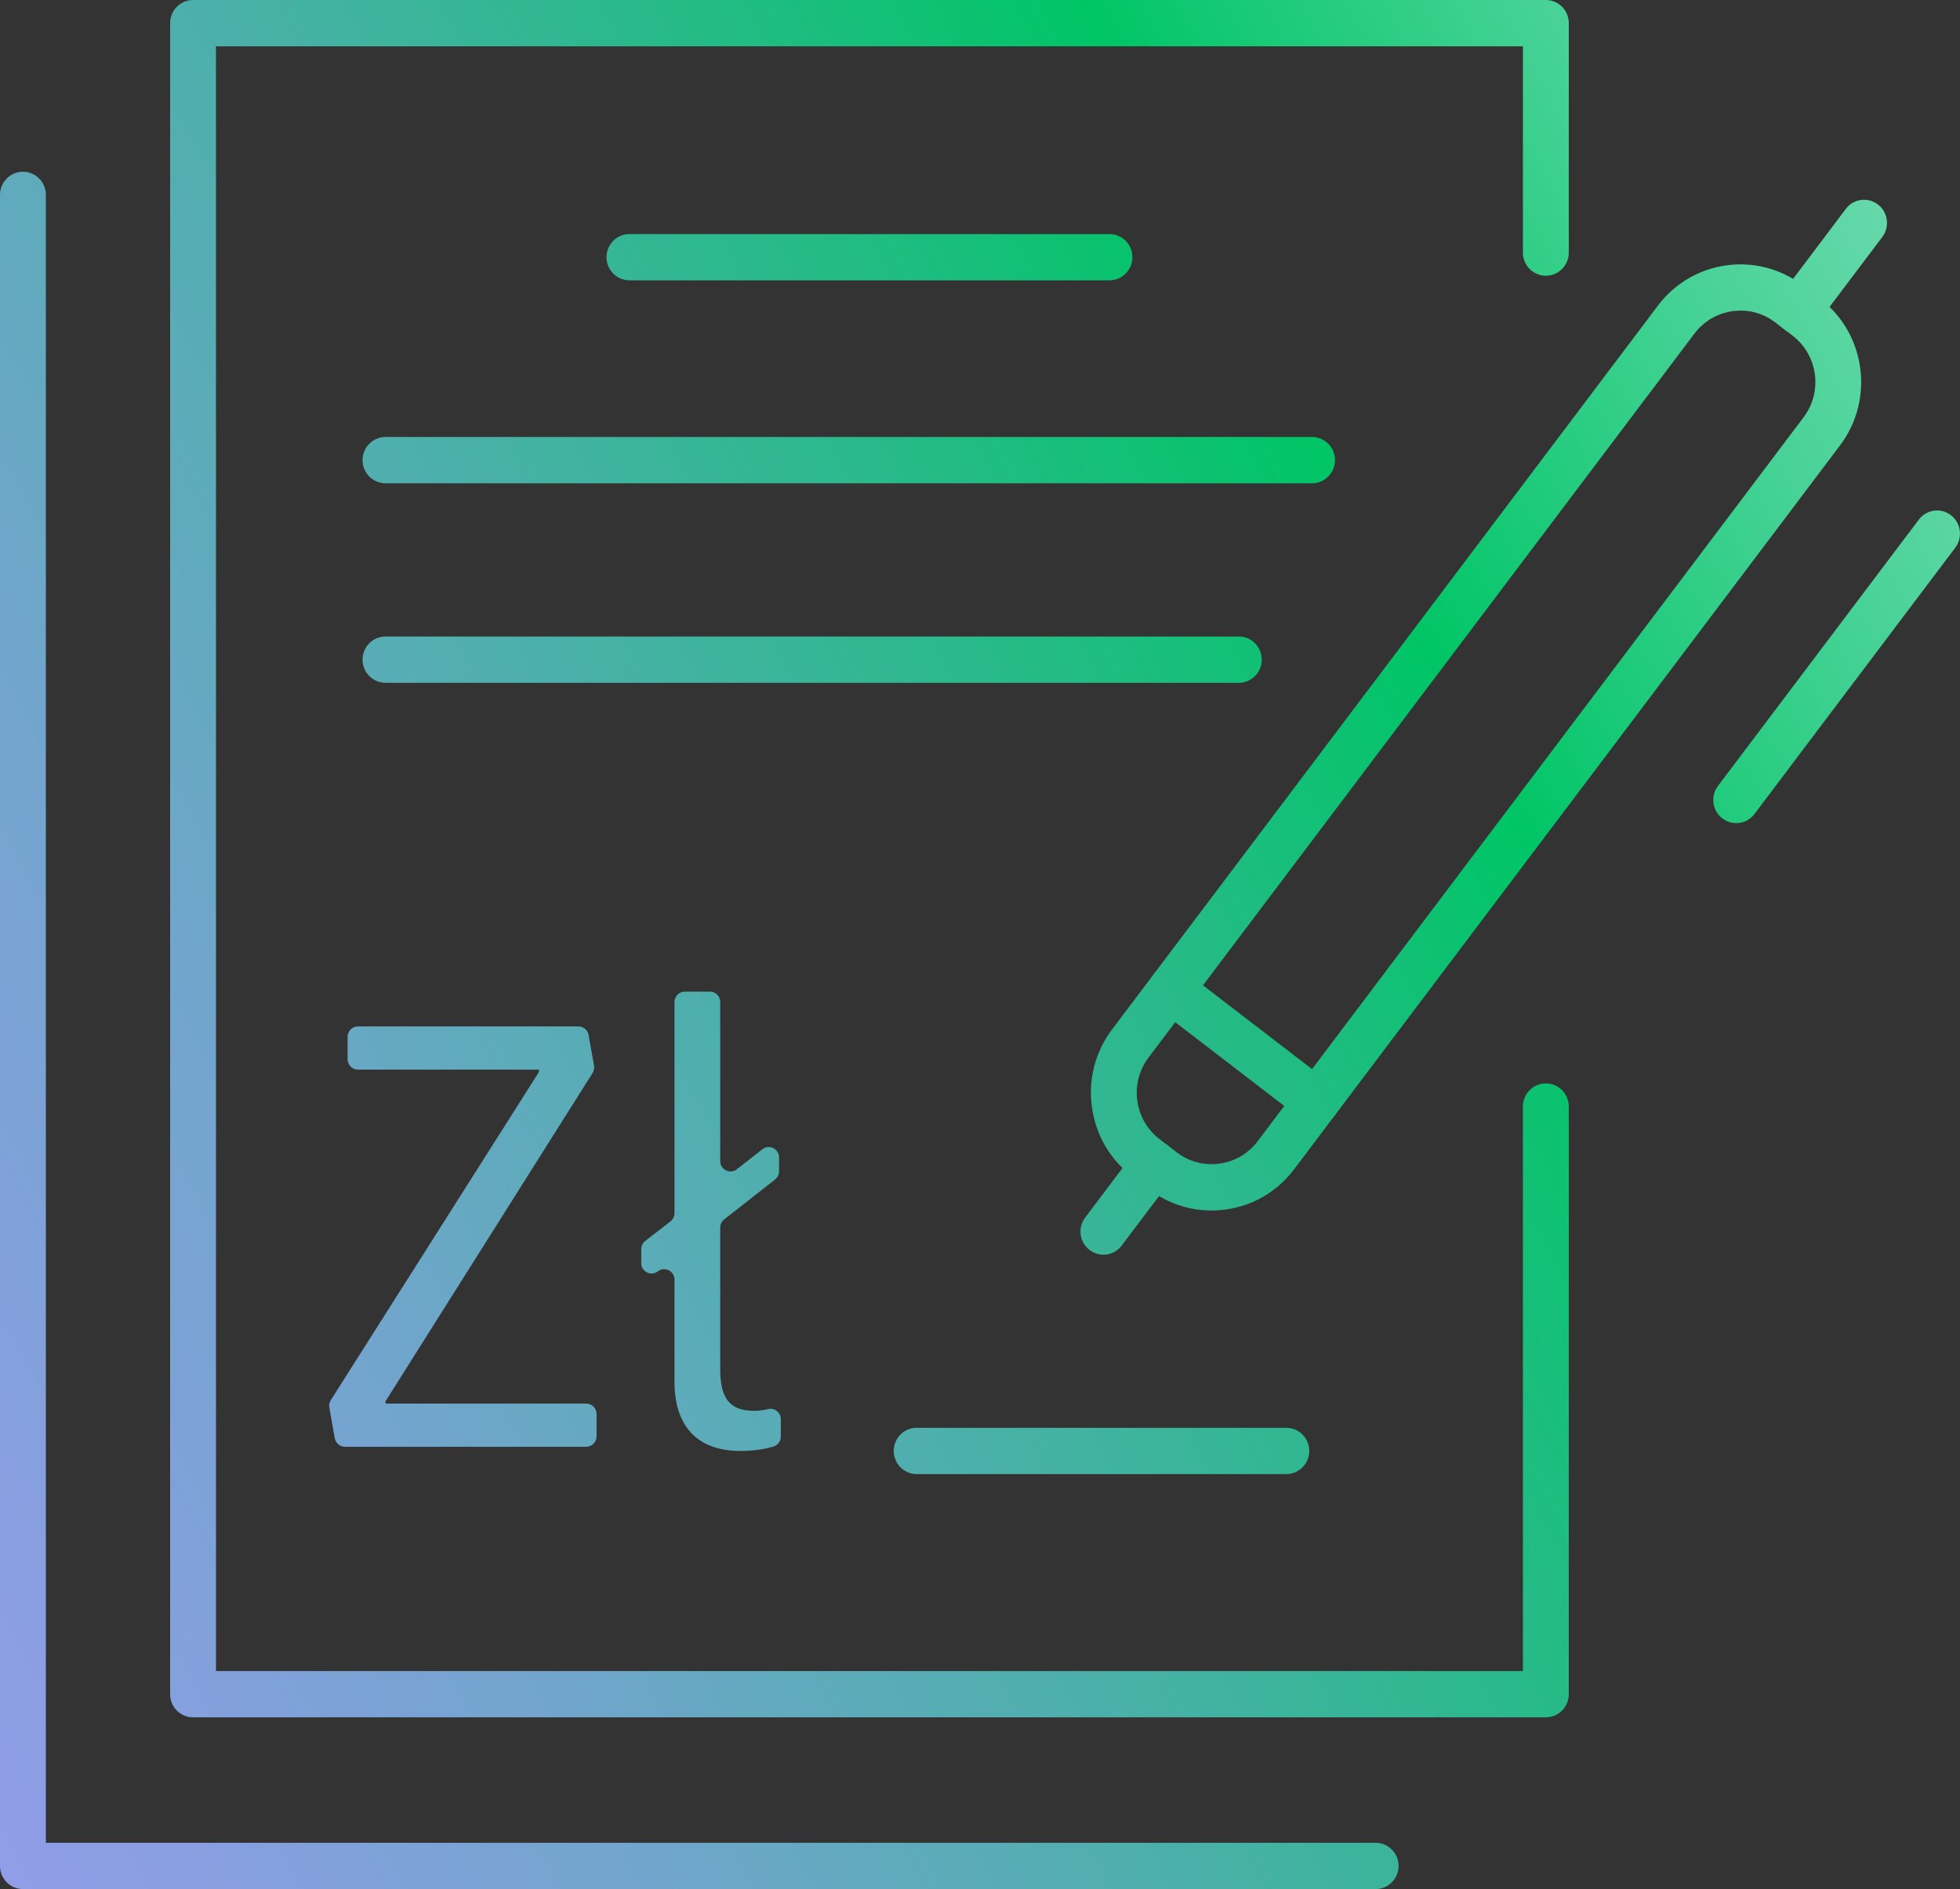
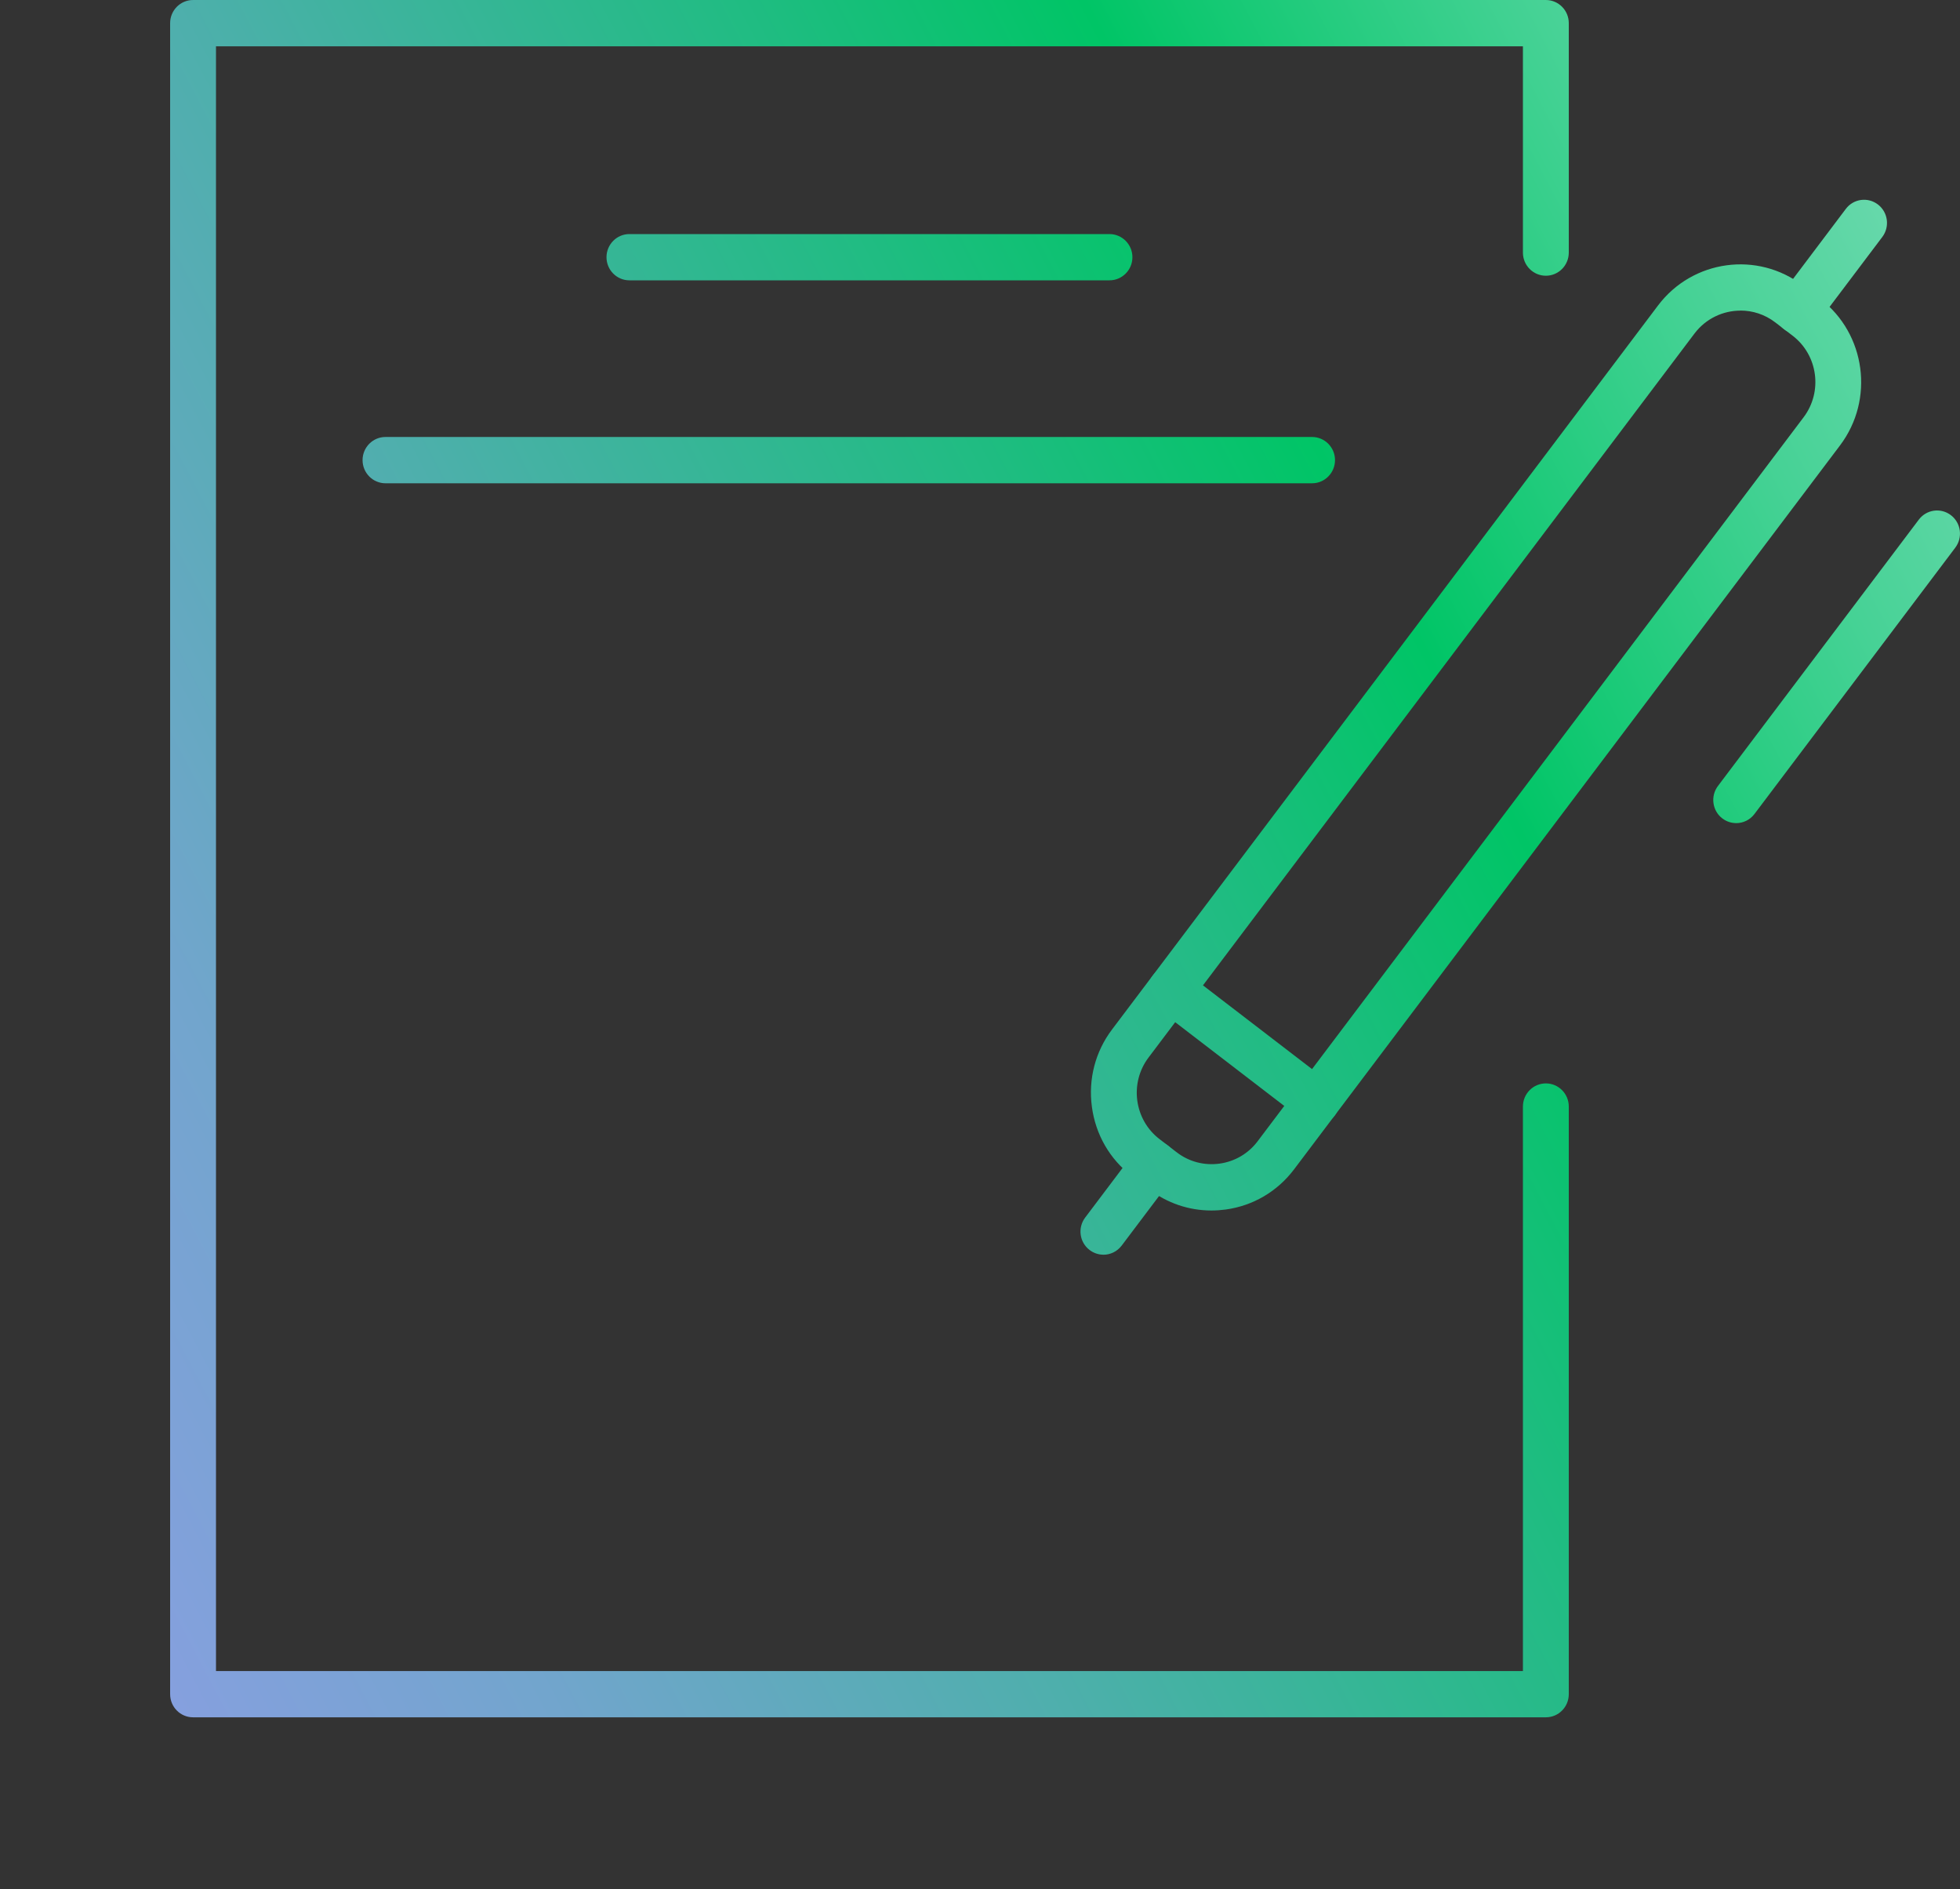
<svg xmlns="http://www.w3.org/2000/svg" width="55" height="53" viewBox="0 0 55 53" fill="none">
  <rect x="0" y="0" width="55" height="53" fill="#333333" stroke="none" />
  <g clip-path="url(#clip0_2522_1468)">
-     <path d="M38.603 53H0.644C0.288 53 0 52.709 0 52.351V5.467C0 5.109 0.288 4.818 0.644 4.818C0.999 4.818 1.287 5.109 1.287 5.467V51.702H38.603C38.958 51.702 39.246 51.992 39.246 52.351C39.246 52.709 38.958 53 38.603 53Z" fill="url(#paint0_linear_2522_1468)" />
    <path d="M43.379 48.181H5.418C5.062 48.181 4.774 47.891 4.774 47.532V0.649C4.774 0.291 5.062 9.15527e-05 5.418 9.15527e-05H43.379C43.734 9.15527e-05 44.022 0.291 44.022 0.649V7.087C44.022 7.445 43.734 7.736 43.379 7.736C43.023 7.736 42.735 7.445 42.735 7.087V1.299H6.061V46.883H42.735V31.045C42.735 30.687 43.023 30.396 43.379 30.396C43.734 30.396 44.022 30.687 44.022 31.045V47.532C44.022 47.891 43.734 48.181 43.379 48.181Z" fill="url(#paint1_linear_2522_1468)" />
    <path d="M31.133 7.865H17.662C17.307 7.865 17.019 7.575 17.019 7.216C17.019 6.858 17.307 6.567 17.662 6.567H31.133C31.488 6.567 31.777 6.858 31.777 7.216C31.777 7.575 31.488 7.865 31.133 7.865Z" fill="url(#paint2_linear_2522_1468)" />
    <path d="M36.819 13.559H10.818C10.462 13.559 10.174 13.268 10.174 12.909C10.174 12.551 10.462 12.26 10.818 12.26H36.818C37.173 12.26 37.462 12.551 37.462 12.909C37.462 13.268 37.173 13.559 36.818 13.559H36.819Z" fill="url(#paint3_linear_2522_1468)" />
-     <path d="M34.762 19.157H10.818C10.462 19.157 10.174 18.866 10.174 18.508C10.174 18.149 10.462 17.858 10.818 17.858H34.762C35.118 17.858 35.406 18.149 35.406 18.508C35.406 18.866 35.118 19.157 34.762 19.157Z" fill="url(#paint4_linear_2522_1468)" />
-     <path d="M36.096 41.357H25.722C25.367 41.357 25.079 41.066 25.079 40.708C25.079 40.349 25.367 40.059 25.722 40.059H36.096C36.451 40.059 36.739 40.349 36.739 40.708C36.739 41.066 36.451 41.357 36.096 41.357Z" fill="url(#paint5_linear_2522_1468)" />
-     <path d="M10.821 39.379H16.45C16.61 39.379 16.741 39.51 16.741 39.672V40.298C16.741 40.459 16.61 40.591 16.45 40.591H9.679C9.539 40.591 9.419 40.49 9.394 40.35L9.241 39.493C9.228 39.42 9.243 39.346 9.282 39.283L15.123 30.077V30.009H10.044C9.884 30.009 9.754 29.878 9.754 29.716V29.09C9.754 28.929 9.884 28.797 10.044 28.797H16.231C16.371 28.797 16.491 28.898 16.516 29.038L16.669 29.896C16.683 29.969 16.668 30.044 16.628 30.105L10.82 39.311V39.379H10.821Z" fill="url(#paint6_linear_2522_1468)" />
-     <path d="M20.21 28.115V32.573C20.21 32.816 20.487 32.954 20.678 32.804L21.393 32.244C21.583 32.094 21.861 32.232 21.861 32.475V32.861C21.861 32.951 21.82 33.036 21.749 33.092L20.322 34.212C20.251 34.267 20.21 34.352 20.21 34.443V38.422C20.21 39.23 20.477 39.582 21.16 39.582C21.306 39.582 21.435 39.563 21.548 39.535C21.732 39.488 21.911 39.625 21.911 39.817V40.303C21.911 40.432 21.827 40.546 21.704 40.584C21.406 40.676 21.059 40.708 20.777 40.708C19.526 40.708 18.927 39.968 18.927 38.773V35.901C18.927 35.659 18.65 35.522 18.46 35.669C18.269 35.816 17.994 35.679 17.994 35.437V35.048C17.994 34.957 18.036 34.871 18.107 34.816L18.813 34.268C18.884 34.213 18.927 34.127 18.927 34.036V28.114C18.927 27.952 19.057 27.821 19.217 27.821H19.92C20.081 27.821 20.211 27.952 20.211 28.114L20.21 28.115Z" fill="url(#paint7_linear_2522_1468)" />
    <path d="M33.994 33.962C33.362 33.962 32.754 33.757 32.244 33.366L31.756 32.991C31.14 32.519 30.744 31.831 30.64 31.054C30.535 30.277 30.735 29.507 31.203 28.886L46.526 8.571C47.495 7.286 49.32 7.036 50.594 8.014L51.083 8.389C52.357 9.367 52.604 11.209 51.635 12.494L36.312 32.809C35.843 33.429 35.162 33.83 34.392 33.935C34.258 33.953 34.125 33.962 33.993 33.962H33.994ZM48.839 8.715C48.351 8.715 47.869 8.936 47.55 9.357L32.228 29.672C31.689 30.388 31.827 31.413 32.535 31.957L33.024 32.332C33.366 32.594 33.791 32.705 34.22 32.647C34.649 32.588 35.029 32.366 35.289 32.021L50.612 11.706C51.152 10.99 51.014 9.965 50.305 9.42L49.816 9.045C49.524 8.821 49.181 8.713 48.84 8.713L48.839 8.715Z" fill="url(#paint8_linear_2522_1468)" />
    <path d="M50.449 9.367C50.313 9.367 50.176 9.324 50.06 9.235C49.776 9.018 49.722 8.611 49.938 8.325L51.796 5.861C52.01 5.575 52.415 5.52 52.698 5.738C52.981 5.955 53.035 6.362 52.82 6.648L50.962 9.111C50.835 9.279 50.643 9.368 50.449 9.368V9.367Z" fill="url(#paint9_linear_2522_1468)" />
    <path d="M48.719 23.093C48.583 23.093 48.446 23.05 48.33 22.961C48.047 22.744 47.993 22.337 48.208 22.051L53.844 14.579C54.059 14.293 54.462 14.237 54.746 14.455C55.029 14.672 55.083 15.079 54.868 15.365L49.232 22.838C49.106 23.005 48.914 23.094 48.719 23.094V23.093Z" fill="url(#paint10_linear_2522_1468)" />
    <path d="M30.963 35.202C30.827 35.202 30.69 35.158 30.574 35.069C30.29 34.852 30.236 34.445 30.452 34.159L31.878 32.268C32.093 31.982 32.496 31.927 32.78 32.145C33.063 32.362 33.117 32.769 32.902 33.055L31.476 34.946C31.349 35.114 31.157 35.203 30.963 35.203V35.202Z" fill="url(#paint11_linear_2522_1468)" />
    <path d="M36.94 31.554C36.804 31.554 36.667 31.511 36.551 31.422L32.465 28.285C32.182 28.068 32.128 27.661 32.343 27.376C32.558 27.09 32.962 27.034 33.245 27.252L37.331 30.389C37.614 30.606 37.668 31.013 37.453 31.299C37.327 31.466 37.134 31.555 36.94 31.555V31.554Z" fill="url(#paint12_linear_2522_1468)" />
  </g>
  <defs>
    <linearGradient id="paint0_linear_2522_1468" x1="84.879" y1="-5.93" x2="-40.569" y2="59.867" gradientUnits="userSpaceOnUse">
      <stop stop-color="#DCEEFA" />
      <stop offset="0.04" stop-color="#D5ECF5" />
      <stop offset="0.09" stop-color="#C3E9E9" />
      <stop offset="0.15" stop-color="#A5E3D5" />
      <stop offset="0.21" stop-color="#7CDCB9" />
      <stop offset="0.28" stop-color="#47D296" />
      <stop offset="0.36" stop-color="#00C566" />
      <stop offset="0.42" stop-color="#20BC82" />
      <stop offset="0.52" stop-color="#4EAFAC" />
      <stop offset="0.61" stop-color="#72A5CD" />
      <stop offset="0.7" stop-color="#8C9EE4" />
      <stop offset="0.78" stop-color="#9C9AF3" />
      <stop offset="0.84" stop-color="#A299F8" />
    </linearGradient>
    <linearGradient id="paint1_linear_2522_1468" x1="83.949" y1="-7.703" x2="-41.498" y2="58.094" gradientUnits="userSpaceOnUse">
      <stop stop-color="#DCEEFA" />
      <stop offset="0.04" stop-color="#D5ECF5" />
      <stop offset="0.09" stop-color="#C3E9E9" />
      <stop offset="0.15" stop-color="#A5E3D5" />
      <stop offset="0.21" stop-color="#7CDCB9" />
      <stop offset="0.28" stop-color="#47D296" />
      <stop offset="0.36" stop-color="#00C566" />
      <stop offset="0.42" stop-color="#20BC82" />
      <stop offset="0.52" stop-color="#4EAFAC" />
      <stop offset="0.61" stop-color="#72A5CD" />
      <stop offset="0.7" stop-color="#8C9EE4" />
      <stop offset="0.78" stop-color="#9C9AF3" />
      <stop offset="0.84" stop-color="#A299F8" />
    </linearGradient>
    <linearGradient id="paint2_linear_2522_1468" x1="77.035" y1="-20.887" x2="-48.413" y2="44.911" gradientUnits="userSpaceOnUse">
      <stop stop-color="#DCEEFA" />
      <stop offset="0.04" stop-color="#D5ECF5" />
      <stop offset="0.09" stop-color="#C3E9E9" />
      <stop offset="0.15" stop-color="#A5E3D5" />
      <stop offset="0.21" stop-color="#7CDCB9" />
      <stop offset="0.28" stop-color="#47D296" />
      <stop offset="0.36" stop-color="#00C566" />
      <stop offset="0.42" stop-color="#20BC82" />
      <stop offset="0.52" stop-color="#4EAFAC" />
      <stop offset="0.61" stop-color="#72A5CD" />
      <stop offset="0.7" stop-color="#8C9EE4" />
      <stop offset="0.78" stop-color="#9C9AF3" />
      <stop offset="0.84" stop-color="#A299F8" />
    </linearGradient>
    <linearGradient id="paint3_linear_2522_1468" x1="79.241" y1="-16.681" x2="-46.207" y2="49.117" gradientUnits="userSpaceOnUse">
      <stop stop-color="#DCEEFA" />
      <stop offset="0.04" stop-color="#D5ECF5" />
      <stop offset="0.09" stop-color="#C3E9E9" />
      <stop offset="0.15" stop-color="#A5E3D5" />
      <stop offset="0.21" stop-color="#7CDCB9" />
      <stop offset="0.28" stop-color="#47D296" />
      <stop offset="0.36" stop-color="#00C566" />
      <stop offset="0.42" stop-color="#20BC82" />
      <stop offset="0.52" stop-color="#4EAFAC" />
      <stop offset="0.61" stop-color="#72A5CD" />
      <stop offset="0.7" stop-color="#8C9EE4" />
      <stop offset="0.78" stop-color="#9C9AF3" />
      <stop offset="0.84" stop-color="#A299F8" />
    </linearGradient>
    <linearGradient id="paint4_linear_2522_1468" x1="81.31" y1="-12.735" x2="-44.138" y2="53.061" gradientUnits="userSpaceOnUse">
      <stop stop-color="#DCEEFA" />
      <stop offset="0.04" stop-color="#D5ECF5" />
      <stop offset="0.09" stop-color="#C3E9E9" />
      <stop offset="0.15" stop-color="#A5E3D5" />
      <stop offset="0.21" stop-color="#7CDCB9" />
      <stop offset="0.28" stop-color="#47D296" />
      <stop offset="0.36" stop-color="#00C566" />
      <stop offset="0.42" stop-color="#20BC82" />
      <stop offset="0.52" stop-color="#4EAFAC" />
      <stop offset="0.61" stop-color="#72A5CD" />
      <stop offset="0.7" stop-color="#8C9EE4" />
      <stop offset="0.78" stop-color="#9C9AF3" />
      <stop offset="0.84" stop-color="#A299F8" />
    </linearGradient>
    <linearGradient id="paint5_linear_2522_1468" x1="92.183" y1="7.995" x2="-33.265" y2="73.791" gradientUnits="userSpaceOnUse">
      <stop stop-color="#DCEEFA" />
      <stop offset="0.04" stop-color="#D5ECF5" />
      <stop offset="0.09" stop-color="#C3E9E9" />
      <stop offset="0.15" stop-color="#A5E3D5" />
      <stop offset="0.21" stop-color="#7CDCB9" />
      <stop offset="0.28" stop-color="#47D296" />
      <stop offset="0.36" stop-color="#00C566" />
      <stop offset="0.42" stop-color="#20BC82" />
      <stop offset="0.52" stop-color="#4EAFAC" />
      <stop offset="0.61" stop-color="#72A5CD" />
      <stop offset="0.7" stop-color="#8C9EE4" />
      <stop offset="0.78" stop-color="#9C9AF3" />
      <stop offset="0.84" stop-color="#A299F8" />
    </linearGradient>
    <linearGradient id="paint6_linear_2522_1468" x1="85.855" y1="-4.07" x2="-39.593" y2="61.727" gradientUnits="userSpaceOnUse">
      <stop stop-color="#DCEEFA" />
      <stop offset="0.04" stop-color="#D5ECF5" />
      <stop offset="0.09" stop-color="#C3E9E9" />
      <stop offset="0.15" stop-color="#A5E3D5" />
      <stop offset="0.21" stop-color="#7CDCB9" />
      <stop offset="0.28" stop-color="#47D296" />
      <stop offset="0.36" stop-color="#00C566" />
      <stop offset="0.42" stop-color="#20BC82" />
      <stop offset="0.52" stop-color="#4EAFAC" />
      <stop offset="0.61" stop-color="#72A5CD" />
      <stop offset="0.7" stop-color="#8C9EE4" />
      <stop offset="0.78" stop-color="#9C9AF3" />
      <stop offset="0.84" stop-color="#A299F8" />
    </linearGradient>
    <linearGradient id="paint7_linear_2522_1468" x1="87.225" y1="-1.458" x2="-38.223" y2="64.339" gradientUnits="userSpaceOnUse">
      <stop stop-color="#DCEEFA" />
      <stop offset="0.04" stop-color="#D5ECF5" />
      <stop offset="0.09" stop-color="#C3E9E9" />
      <stop offset="0.15" stop-color="#A5E3D5" />
      <stop offset="0.21" stop-color="#7CDCB9" />
      <stop offset="0.28" stop-color="#47D296" />
      <stop offset="0.36" stop-color="#00C566" />
      <stop offset="0.42" stop-color="#20BC82" />
      <stop offset="0.52" stop-color="#4EAFAC" />
      <stop offset="0.61" stop-color="#72A5CD" />
      <stop offset="0.7" stop-color="#8C9EE4" />
      <stop offset="0.78" stop-color="#9C9AF3" />
      <stop offset="0.84" stop-color="#A299F8" />
    </linearGradient>
    <linearGradient id="paint8_linear_2522_1468" x1="86.28" y1="-3.261" x2="-39.168" y2="62.537" gradientUnits="userSpaceOnUse">
      <stop stop-color="#DCEEFA" />
      <stop offset="0.04" stop-color="#D5ECF5" />
      <stop offset="0.09" stop-color="#C3E9E9" />
      <stop offset="0.15" stop-color="#A5E3D5" />
      <stop offset="0.21" stop-color="#7CDCB9" />
      <stop offset="0.28" stop-color="#47D296" />
      <stop offset="0.36" stop-color="#00C566" />
      <stop offset="0.42" stop-color="#20BC82" />
      <stop offset="0.52" stop-color="#4EAFAC" />
      <stop offset="0.61" stop-color="#72A5CD" />
      <stop offset="0.7" stop-color="#8C9EE4" />
      <stop offset="0.78" stop-color="#9C9AF3" />
      <stop offset="0.84" stop-color="#A299F8" />
    </linearGradient>
    <linearGradient id="paint9_linear_2522_1468" x1="83.047" y1="-9.422" x2="-42.4" y2="56.376" gradientUnits="userSpaceOnUse">
      <stop stop-color="#DCEEFA" />
      <stop offset="0.04" stop-color="#D5ECF5" />
      <stop offset="0.09" stop-color="#C3E9E9" />
      <stop offset="0.15" stop-color="#A5E3D5" />
      <stop offset="0.21" stop-color="#7CDCB9" />
      <stop offset="0.28" stop-color="#47D296" />
      <stop offset="0.36" stop-color="#00C566" />
      <stop offset="0.42" stop-color="#20BC82" />
      <stop offset="0.52" stop-color="#4EAFAC" />
      <stop offset="0.61" stop-color="#72A5CD" />
      <stop offset="0.7" stop-color="#8C9EE4" />
      <stop offset="0.78" stop-color="#9C9AF3" />
      <stop offset="0.84" stop-color="#A299F8" />
    </linearGradient>
    <linearGradient id="paint10_linear_2522_1468" x1="87.681" y1="-0.589" x2="-37.767" y2="65.208" gradientUnits="userSpaceOnUse">
      <stop stop-color="#DCEEFA" />
      <stop offset="0.04" stop-color="#D5ECF5" />
      <stop offset="0.09" stop-color="#C3E9E9" />
      <stop offset="0.15" stop-color="#A5E3D5" />
      <stop offset="0.21" stop-color="#7CDCB9" />
      <stop offset="0.28" stop-color="#47D296" />
      <stop offset="0.36" stop-color="#00C566" />
      <stop offset="0.42" stop-color="#20BC82" />
      <stop offset="0.52" stop-color="#4EAFAC" />
      <stop offset="0.61" stop-color="#72A5CD" />
      <stop offset="0.7" stop-color="#8C9EE4" />
      <stop offset="0.78" stop-color="#9C9AF3" />
      <stop offset="0.84" stop-color="#A299F8" />
    </linearGradient>
    <linearGradient id="paint11_linear_2522_1468" x1="89.441" y1="2.767" x2="-36.007" y2="68.565" gradientUnits="userSpaceOnUse">
      <stop stop-color="#DCEEFA" />
      <stop offset="0.04" stop-color="#D5ECF5" />
      <stop offset="0.09" stop-color="#C3E9E9" />
      <stop offset="0.15" stop-color="#A5E3D5" />
      <stop offset="0.21" stop-color="#7CDCB9" />
      <stop offset="0.28" stop-color="#47D296" />
      <stop offset="0.36" stop-color="#00C566" />
      <stop offset="0.42" stop-color="#20BC82" />
      <stop offset="0.52" stop-color="#4EAFAC" />
      <stop offset="0.61" stop-color="#72A5CD" />
      <stop offset="0.7" stop-color="#8C9EE4" />
      <stop offset="0.78" stop-color="#9C9AF3" />
      <stop offset="0.84" stop-color="#A299F8" />
    </linearGradient>
    <linearGradient id="paint12_linear_2522_1468" x1="88.396" y1="0.775" x2="-37.052" y2="66.571" gradientUnits="userSpaceOnUse">
      <stop stop-color="#DCEEFA" />
      <stop offset="0.04" stop-color="#D5ECF5" />
      <stop offset="0.09" stop-color="#C3E9E9" />
      <stop offset="0.15" stop-color="#A5E3D5" />
      <stop offset="0.21" stop-color="#7CDCB9" />
      <stop offset="0.28" stop-color="#47D296" />
      <stop offset="0.36" stop-color="#00C566" />
      <stop offset="0.42" stop-color="#20BC82" />
      <stop offset="0.52" stop-color="#4EAFAC" />
      <stop offset="0.61" stop-color="#72A5CD" />
      <stop offset="0.7" stop-color="#8C9EE4" />
      <stop offset="0.78" stop-color="#9C9AF3" />
      <stop offset="0.84" stop-color="#A299F8" />
    </linearGradient>
    <clipPath id="clip0_2522_1468">
      <rect width="55" height="53" fill="white" />
    </clipPath>
  </defs>
</svg>